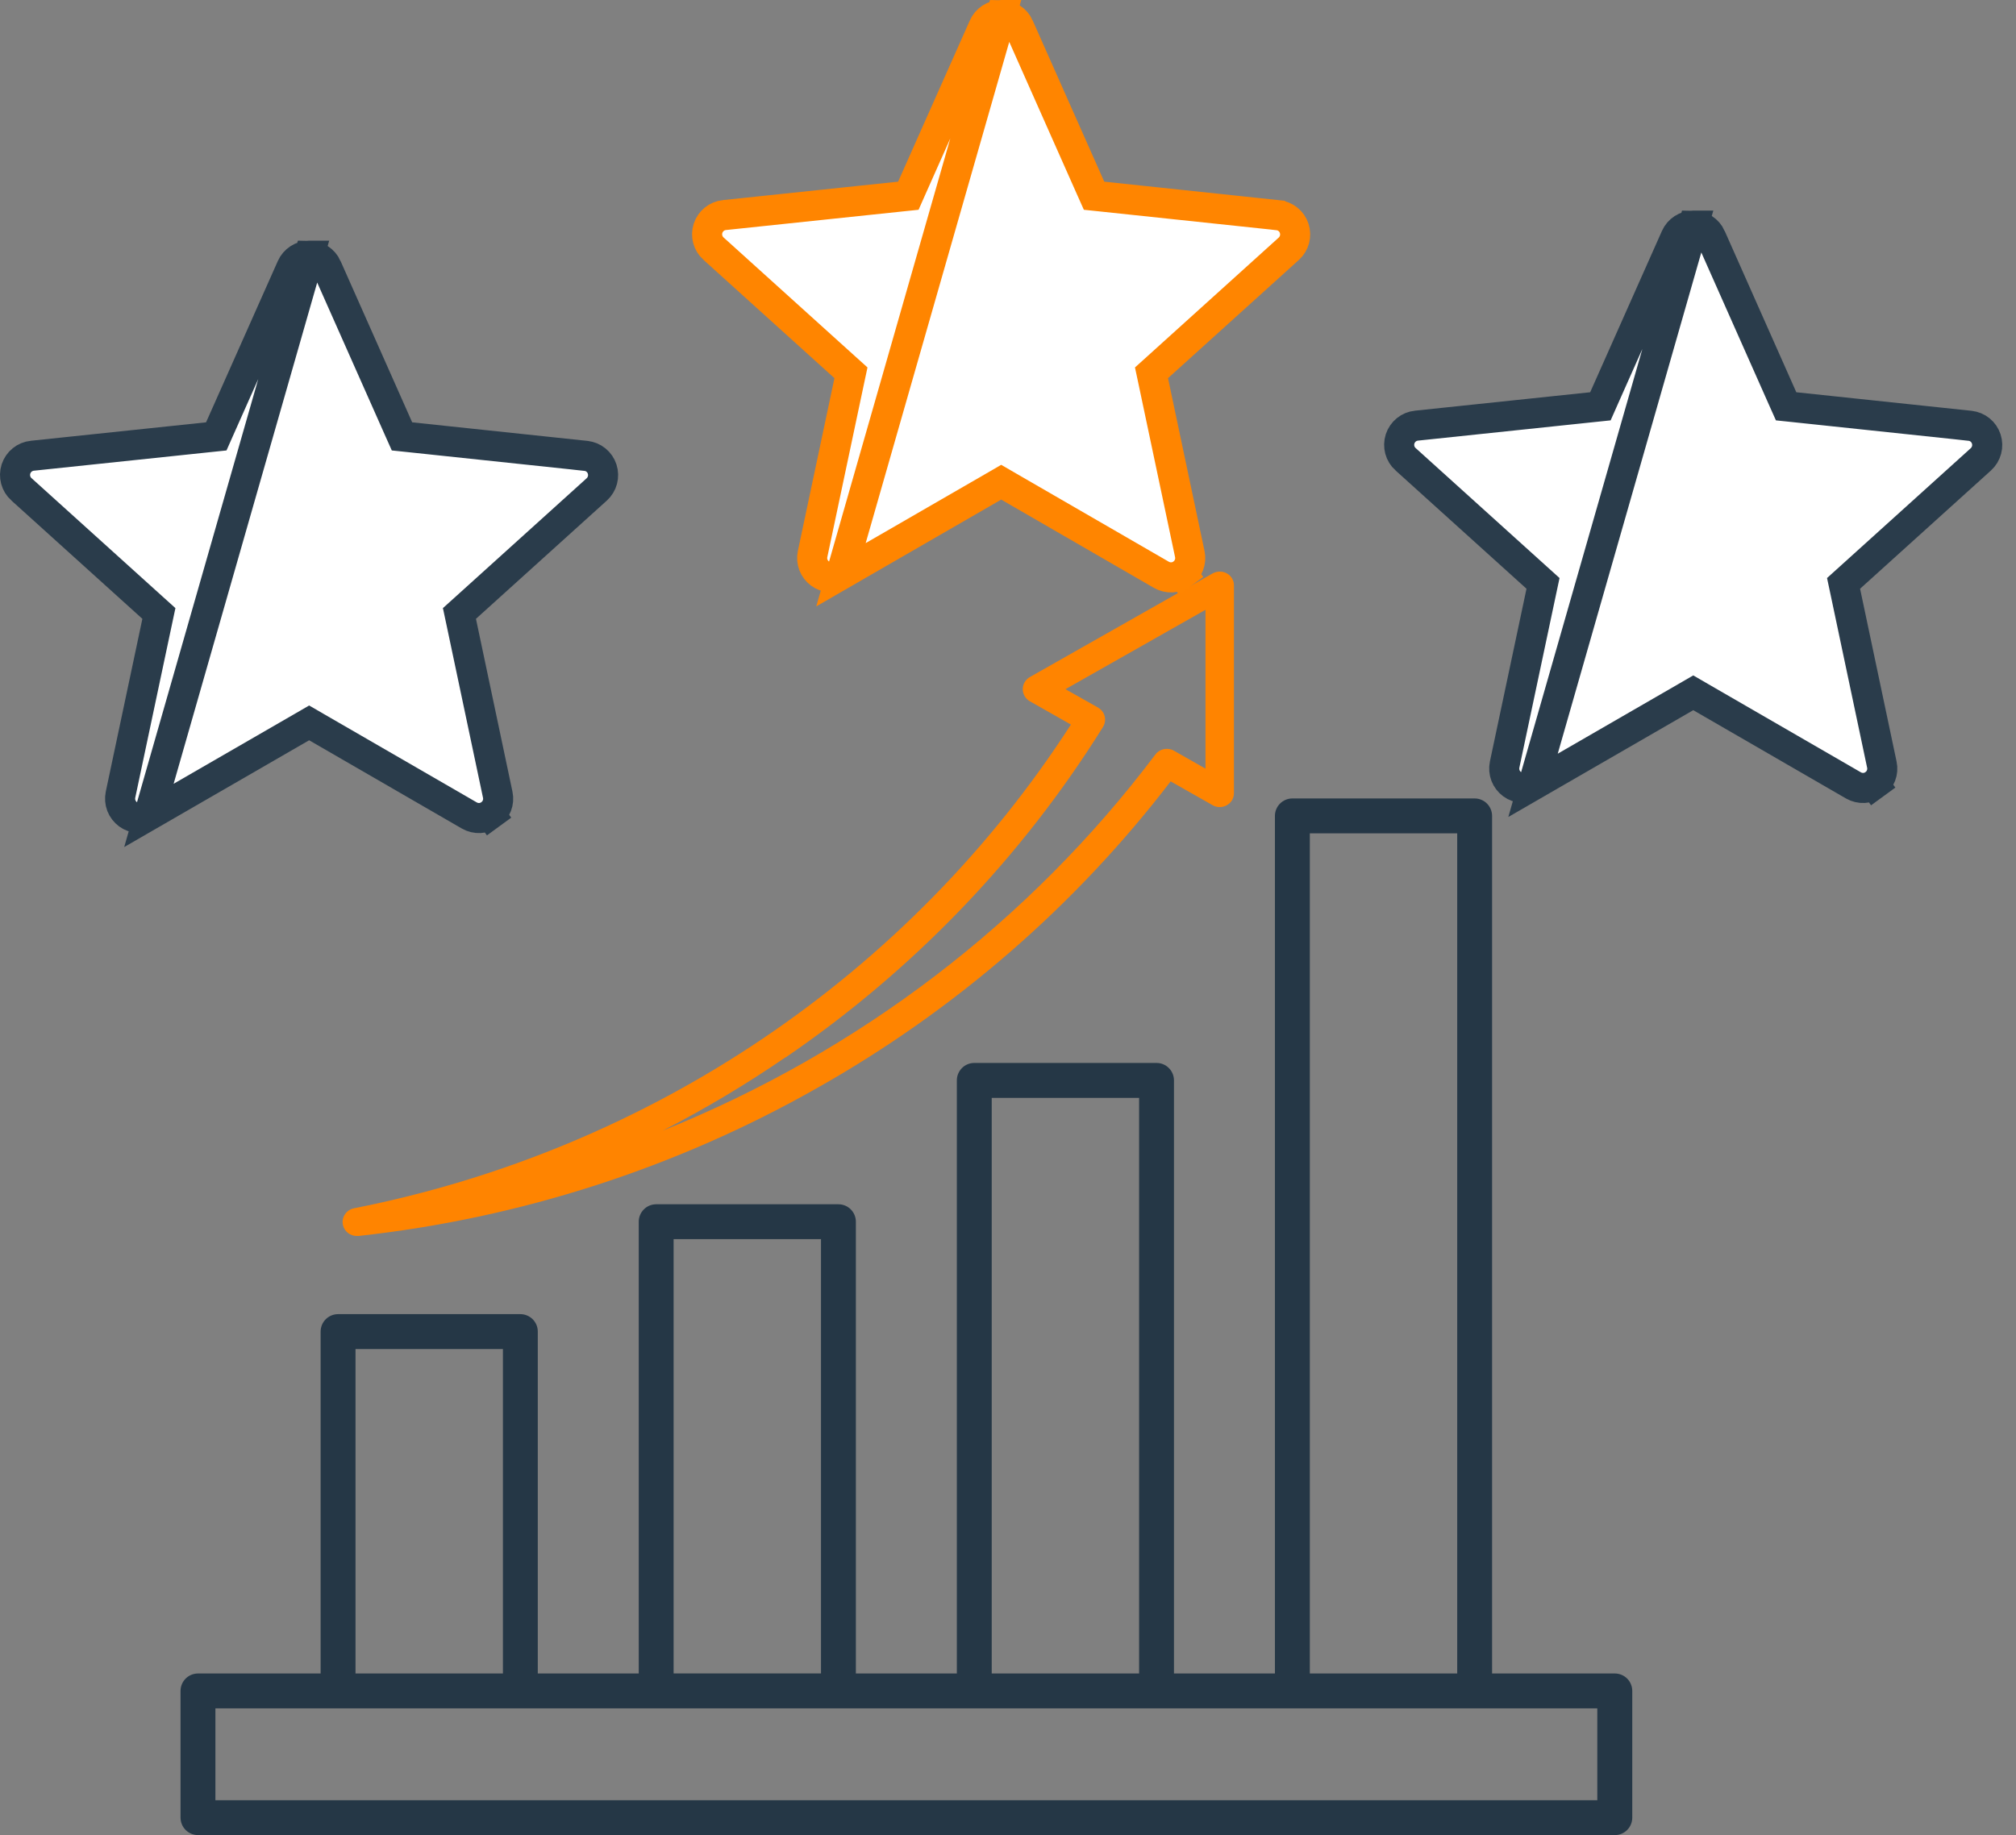
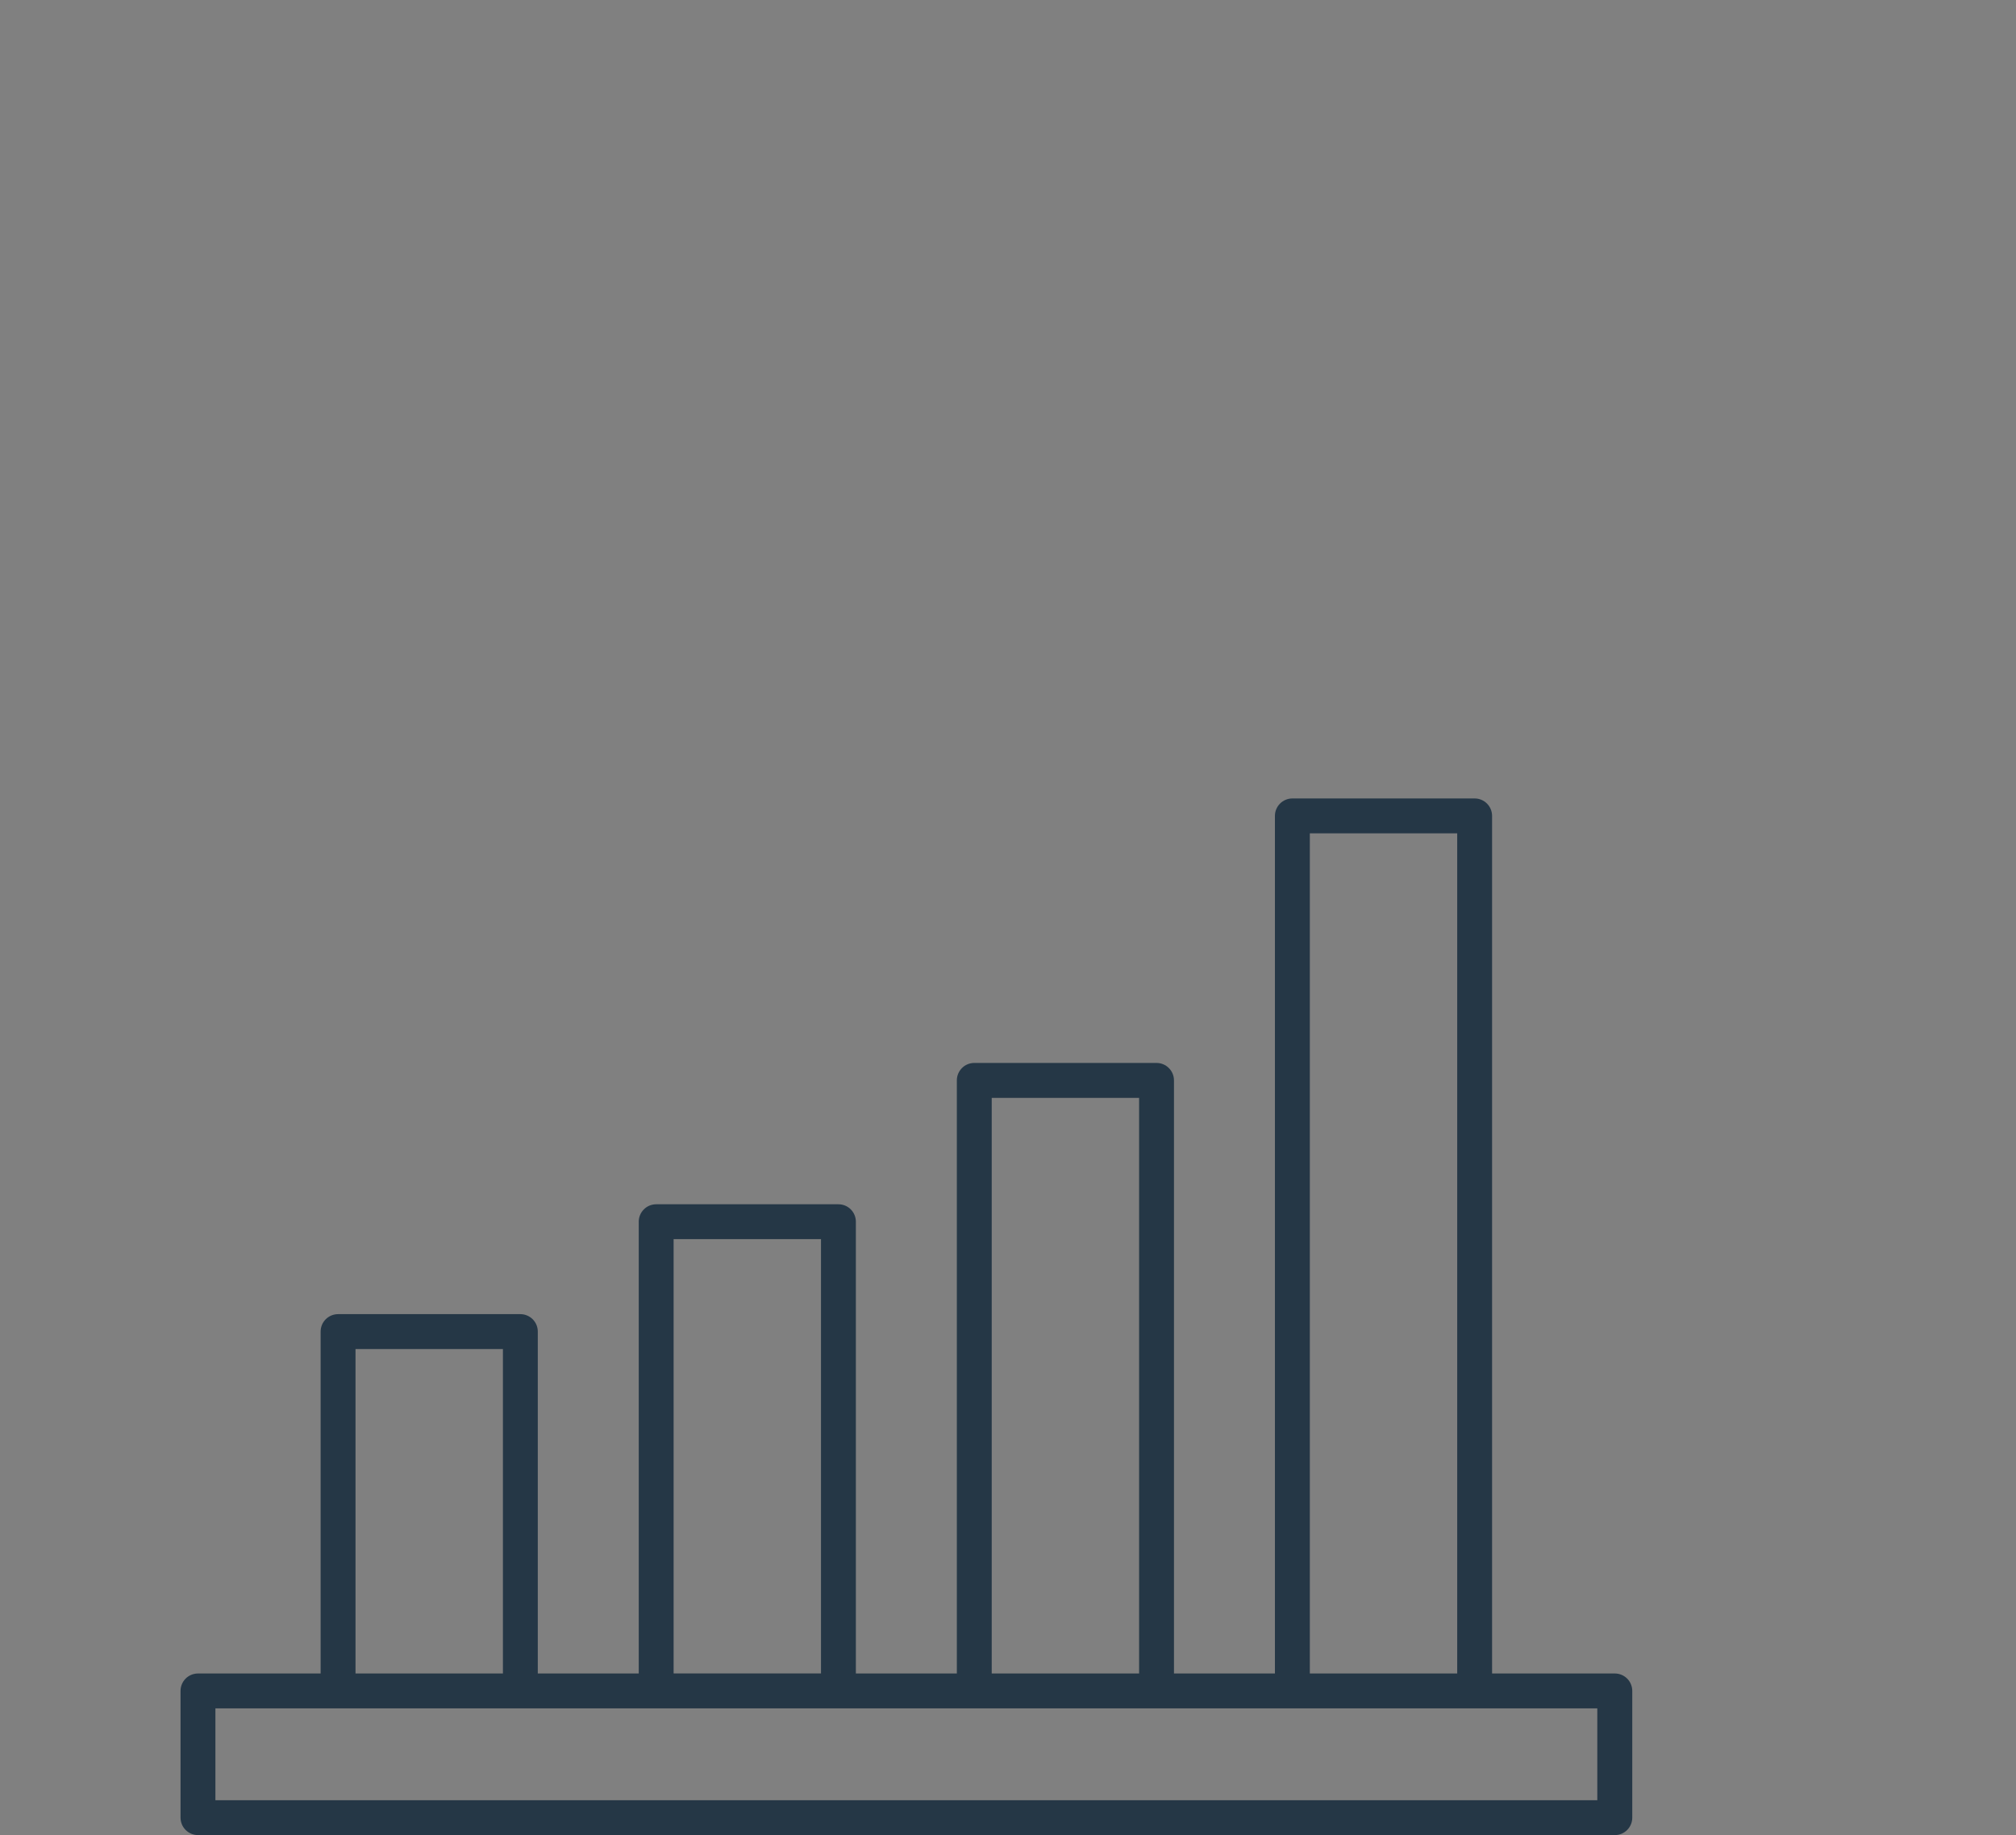
<svg xmlns="http://www.w3.org/2000/svg" width="67" height="61" viewBox="0 0 67 61" fill="none">
  <rect x="0" y="0" width="67" height="61" fill="#808080" stroke="none" />
  <path d="M53.665 55.628H49.588V27.121C49.588 26.967 49.527 26.82 49.418 26.711C49.309 26.602 49.162 26.541 49.008 26.541H42.951C42.797 26.541 42.65 26.602 42.541 26.711C42.432 26.82 42.371 26.967 42.371 27.121V55.628H39.016V35.913C39.016 35.759 38.955 35.612 38.846 35.503C38.738 35.394 38.59 35.333 38.437 35.333H32.379C32.303 35.333 32.228 35.348 32.157 35.377C32.087 35.406 32.023 35.449 31.97 35.503C31.916 35.557 31.873 35.621 31.844 35.691C31.815 35.761 31.8 35.837 31.8 35.913V55.628H28.444V40.611C28.444 40.534 28.429 40.459 28.4 40.389C28.371 40.318 28.328 40.255 28.275 40.201C28.221 40.147 28.157 40.104 28.087 40.075C28.017 40.046 27.941 40.031 27.865 40.031H21.807C21.731 40.031 21.656 40.046 21.585 40.075C21.515 40.104 21.451 40.147 21.398 40.201C21.344 40.255 21.301 40.318 21.272 40.389C21.243 40.459 21.228 40.534 21.228 40.611V55.628H17.873V44.262C17.873 44.186 17.858 44.111 17.829 44.04C17.799 43.97 17.757 43.906 17.703 43.852C17.649 43.799 17.585 43.756 17.515 43.727C17.445 43.698 17.369 43.683 17.293 43.683H11.236C11.16 43.683 11.084 43.698 11.014 43.727C10.944 43.756 10.88 43.799 10.826 43.852C10.772 43.906 10.729 43.97 10.7 44.04C10.671 44.111 10.656 44.186 10.656 44.262V55.628H6.582C6.506 55.628 6.431 55.642 6.36 55.671C6.29 55.7 6.225 55.742 6.171 55.796C6.117 55.85 6.074 55.913 6.045 55.984C6.015 56.054 6 56.129 6 56.206V60.418C6 60.495 6.015 60.571 6.044 60.641C6.073 60.712 6.116 60.776 6.17 60.83C6.224 60.884 6.289 60.927 6.359 60.956C6.43 60.985 6.506 61 6.582 61H53.667C53.821 61 53.968 60.939 54.077 60.83C54.186 60.721 54.247 60.574 54.247 60.42V56.206C54.247 56.129 54.231 56.054 54.202 55.984C54.173 55.913 54.13 55.85 54.076 55.796C54.022 55.742 53.957 55.7 53.887 55.671C53.816 55.642 53.741 55.628 53.665 55.628ZM43.531 27.7H48.429V55.628H43.531V27.7ZM32.959 36.495H37.857V55.628H32.959V36.495ZM22.387 41.19H27.285V55.626H22.387V41.19ZM11.815 44.843H16.714V55.628H11.815V44.843ZM53.085 59.841H7.159V56.787H53.085V59.841Z" fill="#253746" />
  <g clip-path="url(#clip0_3473_21)">
    <path d="M11.858 41.085C11.858 41.085 11.893 41.085 11.911 41.085C17.289 40.497 22.487 38.82 27.175 36.156C31.744 33.575 35.736 30.112 38.905 25.974L40.3 26.765C40.525 26.895 40.815 26.817 40.947 26.597C40.987 26.527 41.009 26.445 41.009 26.363V19.467C41.014 19.207 40.802 19 40.538 19C40.455 19 40.371 19.022 40.3 19.061L34.226 22.506C34.002 22.636 33.923 22.917 34.055 23.142C34.094 23.211 34.156 23.272 34.226 23.311L35.591 24.085C30.216 32.416 21.611 38.223 11.765 40.164C11.51 40.216 11.343 40.459 11.396 40.714C11.44 40.93 11.633 41.085 11.858 41.085ZM26.105 35.153C30.357 32.248 33.949 28.508 36.656 24.167C36.792 23.946 36.726 23.661 36.502 23.527C36.502 23.527 36.493 23.523 36.489 23.518L35.41 22.909L40.063 20.271V25.55L39.015 24.954C38.808 24.837 38.54 24.889 38.399 25.079C34.209 30.639 28.544 34.963 22.025 37.583C23.434 36.857 24.798 36.044 26.101 35.149L26.105 35.153Z" fill="#FF8400" />
  </g>
-   <path d="M33.277 0.5L33.275 0.5C33.151 0.5 33.03 0.535 32.926 0.603C32.823 0.67 32.74 0.766 32.69 0.88C32.69 0.88 32.69 0.88 32.69 0.88L30.305 6.242L30.188 6.506L29.901 6.536L24.075 7.149L24.074 7.149C23.951 7.162 23.834 7.21 23.738 7.288C23.642 7.366 23.57 7.471 23.531 7.589C23.493 7.708 23.49 7.835 23.522 7.955C23.555 8.075 23.621 8.183 23.713 8.266L23.715 8.267L28.067 12.199L28.281 12.392L28.221 12.674L27.006 18.416C26.98 18.537 26.99 18.664 27.034 18.779C27.079 18.895 27.156 18.995 27.256 19.068C27.355 19.141 27.474 19.183 27.597 19.189C27.719 19.196 27.841 19.167 27.948 19.106L33.277 0.5ZM33.277 0.5C33.4 0.5 33.521 0.535 33.624 0.603C33.728 0.67 33.81 0.765 33.861 0.878C33.861 0.878 33.861 0.878 33.861 0.879L36.242 6.242L36.36 6.506L36.647 6.536L42.473 7.153C42.474 7.154 42.474 7.154 42.474 7.154C42.596 7.167 42.712 7.215 42.807 7.293C42.903 7.371 42.974 7.475 43.012 7.593C43.05 7.711 43.054 7.838 43.022 7.957C42.99 8.077 42.924 8.185 42.833 8.268L38.483 12.199L38.269 12.392L38.329 12.674L39.542 18.418C39.568 18.54 39.558 18.666 39.513 18.782C39.469 18.897 39.392 18.997 39.292 19.07L39.587 19.474L39.292 19.07C39.193 19.143 39.074 19.185 38.951 19.192C38.828 19.198 38.706 19.169 38.599 19.108L33.524 16.174L33.274 16.029L33.024 16.174L27.949 19.105L33.277 0.5Z" fill="white" stroke="#FF8500" />
-   <path d="M10.277 8.5L10.275 8.5C10.151 8.5 10.03 8.535 9.926 8.603C9.823 8.67 9.74 8.766 9.69 8.88C9.69 8.88 9.69 8.88 9.69 8.88L7.305 14.242L7.188 14.506L6.901 14.536L1.075 15.149L1.074 15.149C0.951 15.162 0.834 15.21 0.738 15.288C0.641 15.366 0.57 15.471 0.531 15.589C0.493 15.708 0.49 15.835 0.522 15.955C0.554 16.075 0.621 16.183 0.713 16.266L0.715 16.267L5.067 20.199L5.281 20.392L5.221 20.674L4.005 26.416C3.98 26.537 3.99 26.664 4.034 26.779C4.079 26.895 4.156 26.995 4.255 27.068C4.355 27.141 4.474 27.183 4.597 27.189C4.719 27.196 4.841 27.167 4.948 27.106L10.277 8.5ZM10.277 8.5C10.4 8.5 10.521 8.535 10.624 8.602C10.728 8.67 10.81 8.765 10.861 8.878C10.861 8.878 10.861 8.878 10.861 8.879L13.242 14.242L13.36 14.506L13.647 14.536L19.473 15.153C19.474 15.153 19.474 15.153 19.474 15.154C19.596 15.167 19.712 15.215 19.807 15.293C19.903 15.371 19.974 15.475 20.012 15.593C20.05 15.711 20.054 15.838 20.022 15.957C19.99 16.077 19.924 16.185 19.833 16.268L15.483 20.199L15.269 20.392L15.329 20.674L16.542 26.418C16.568 26.54 16.558 26.666 16.513 26.782C16.469 26.897 16.392 26.997 16.292 27.07L16.587 27.474L16.292 27.07C16.193 27.143 16.074 27.185 15.951 27.192C15.828 27.198 15.706 27.169 15.599 27.108L10.524 24.174L10.274 24.029L10.024 24.174L4.949 27.105L10.277 8.5Z" fill="white" stroke="#2A3C4B" />
-   <path d="M56.277 7.5L56.275 7.5C56.151 7.5 56.03 7.535 55.926 7.603C55.823 7.67 55.74 7.766 55.69 7.88C55.69 7.88 55.69 7.88 55.69 7.88L53.305 13.242L53.188 13.506L52.901 13.536L47.075 14.149L47.074 14.149C46.951 14.162 46.834 14.21 46.738 14.288C46.642 14.366 46.57 14.471 46.531 14.589C46.493 14.708 46.49 14.835 46.522 14.955C46.554 15.075 46.621 15.183 46.713 15.266L46.715 15.267L51.067 19.199L51.281 19.392L51.221 19.674L50.005 25.416C49.98 25.537 49.99 25.664 50.034 25.779C50.079 25.895 50.156 25.995 50.255 26.068C50.355 26.141 50.474 26.183 50.597 26.189C50.719 26.196 50.841 26.167 50.948 26.106L56.277 7.5ZM56.277 7.5C56.4 7.5 56.521 7.535 56.624 7.603C56.728 7.67 56.81 7.765 56.861 7.878C56.861 7.878 56.861 7.878 56.861 7.879L59.242 13.242L59.36 13.506L59.647 13.536L65.473 14.153C65.474 14.153 65.474 14.153 65.474 14.154C65.596 14.167 65.712 14.215 65.807 14.293C65.903 14.371 65.974 14.475 66.012 14.593C66.05 14.711 66.054 14.838 66.022 14.957C65.99 15.077 65.924 15.185 65.833 15.268L61.483 19.199L61.269 19.392L61.329 19.674L62.542 25.418C62.568 25.54 62.558 25.666 62.513 25.782C62.469 25.897 62.392 25.997 62.292 26.07L62.587 26.474L62.292 26.07C62.193 26.143 62.074 26.185 61.951 26.192C61.828 26.198 61.706 26.169 61.599 26.108L56.524 23.174L56.274 23.029L56.024 23.174L50.949 26.105L56.277 7.5Z" fill="white" stroke="#2A3C4B" />
  <defs>
    <clipPath id="clip0_3473_21">
-       <rect width="29.627" height="22.085" fill="white" transform="translate(11.387 19)" />
-     </clipPath>
+       </clipPath>
  </defs>
</svg>